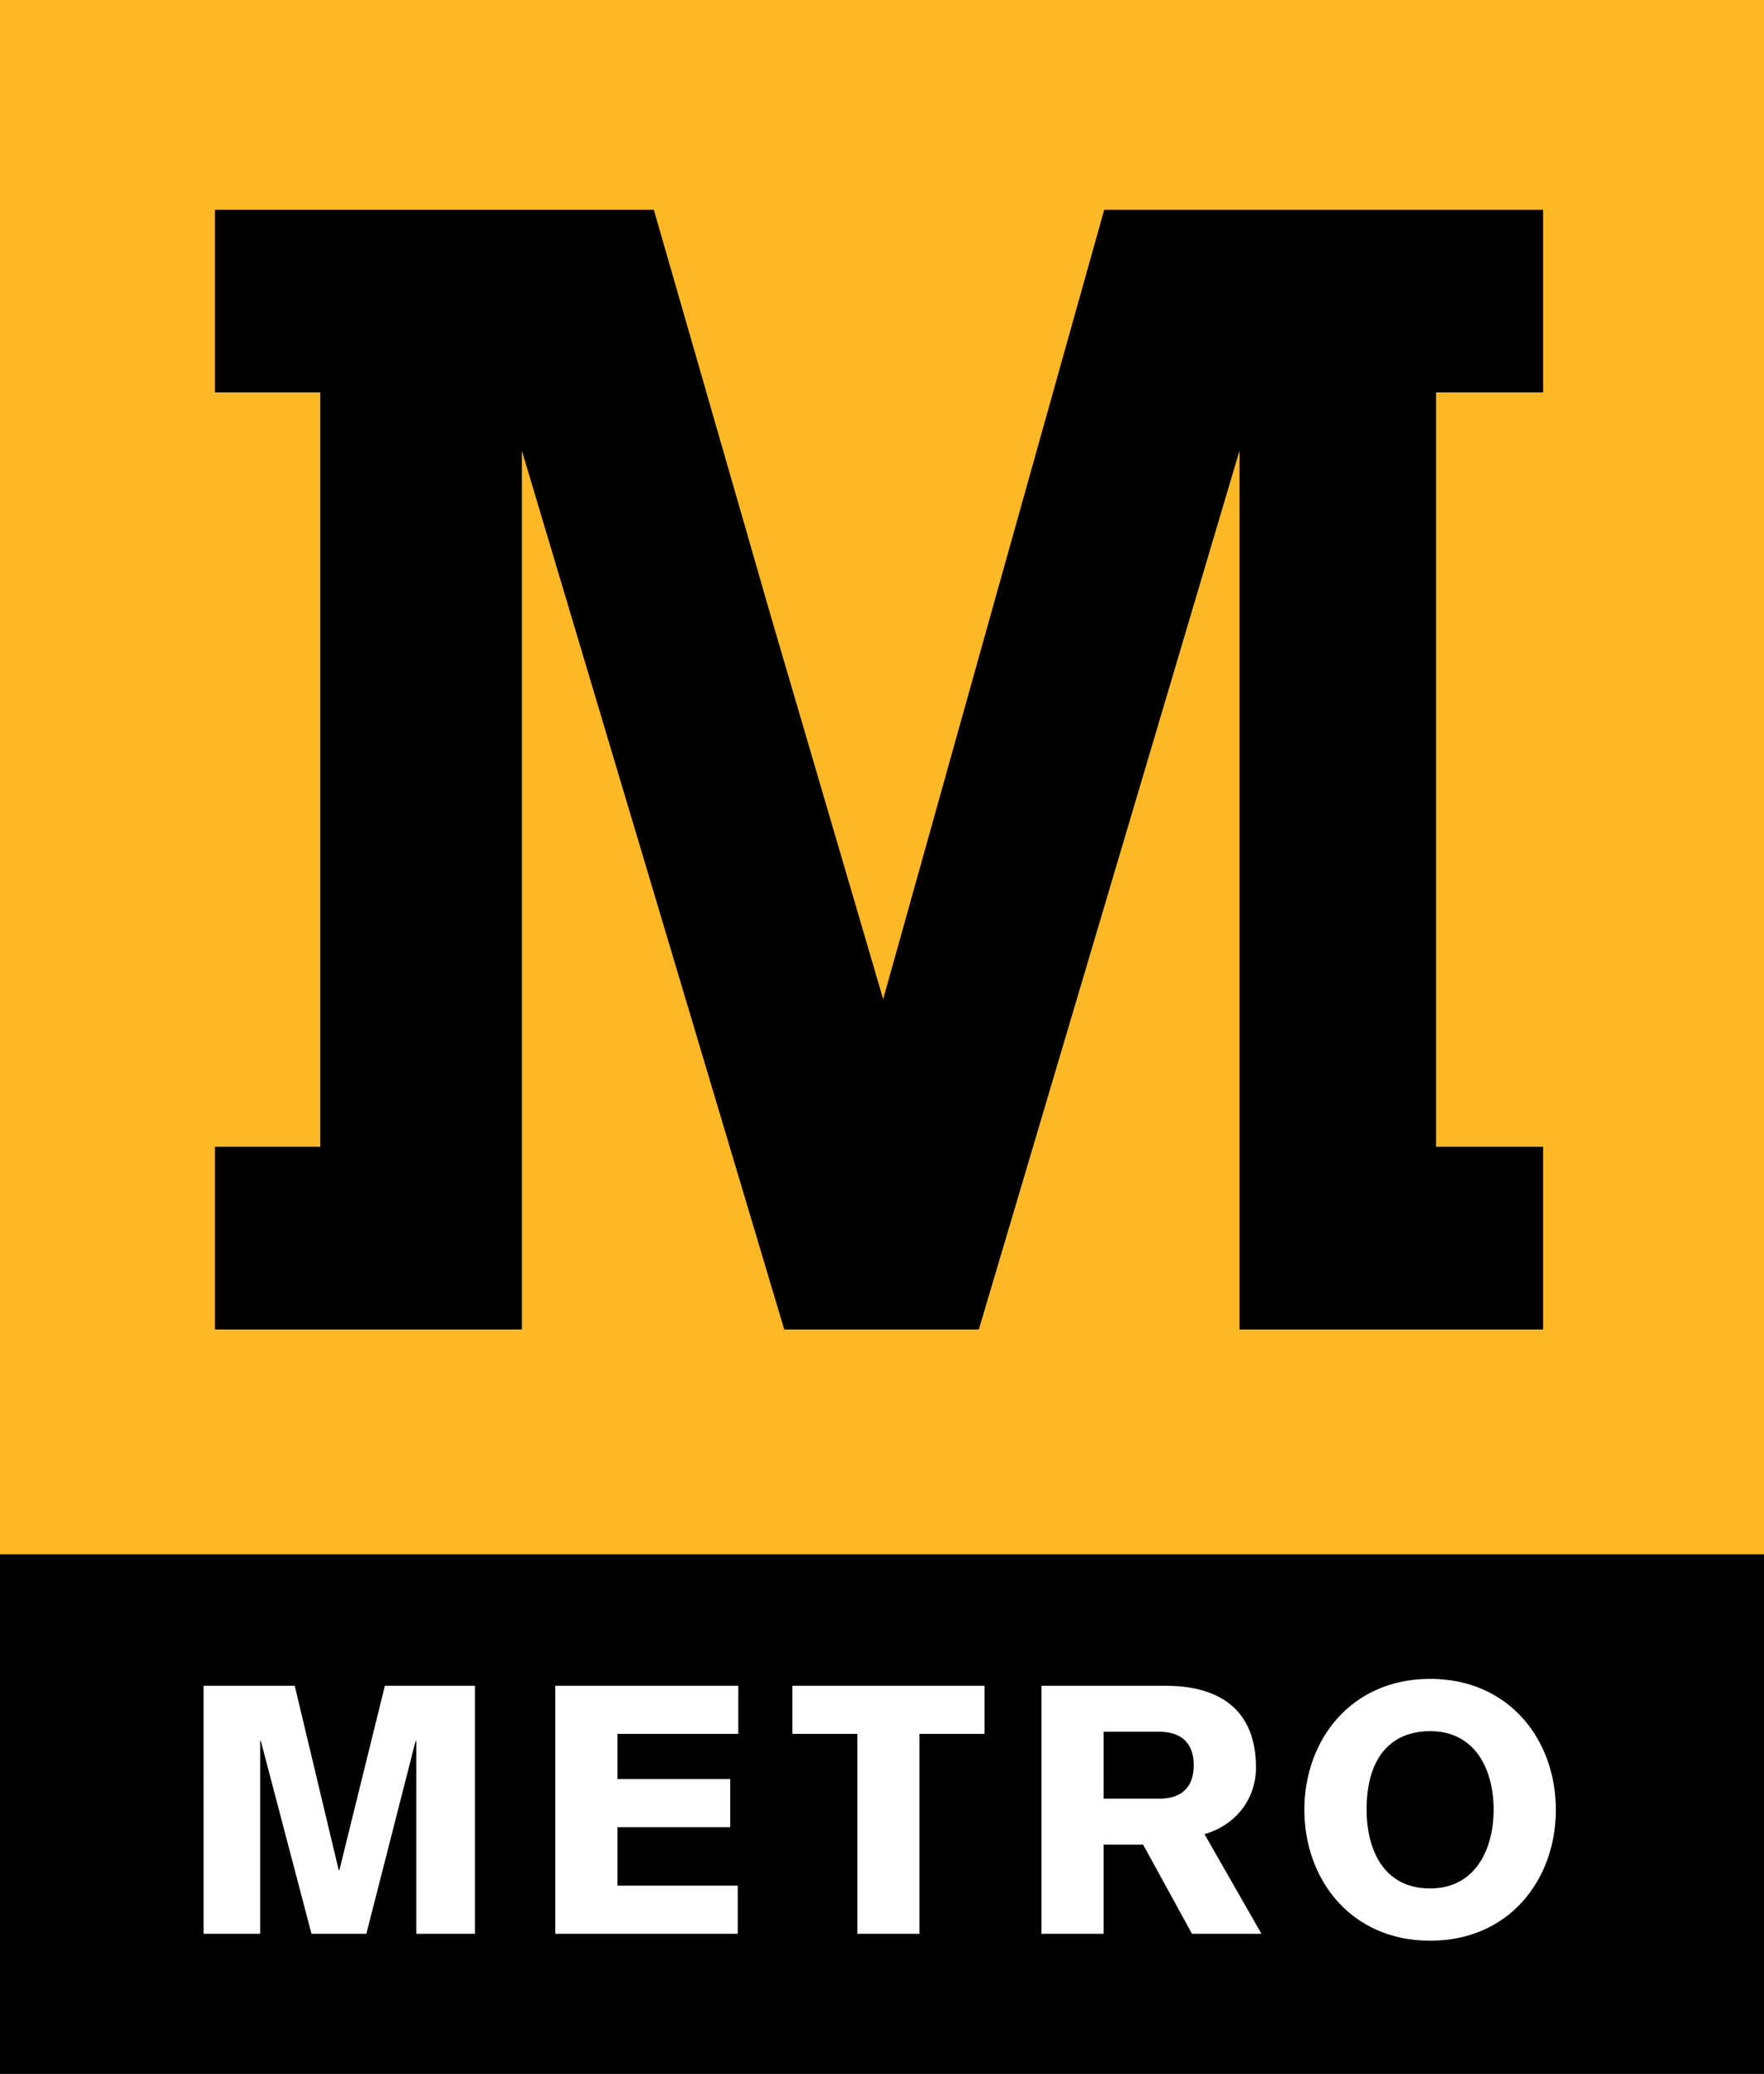
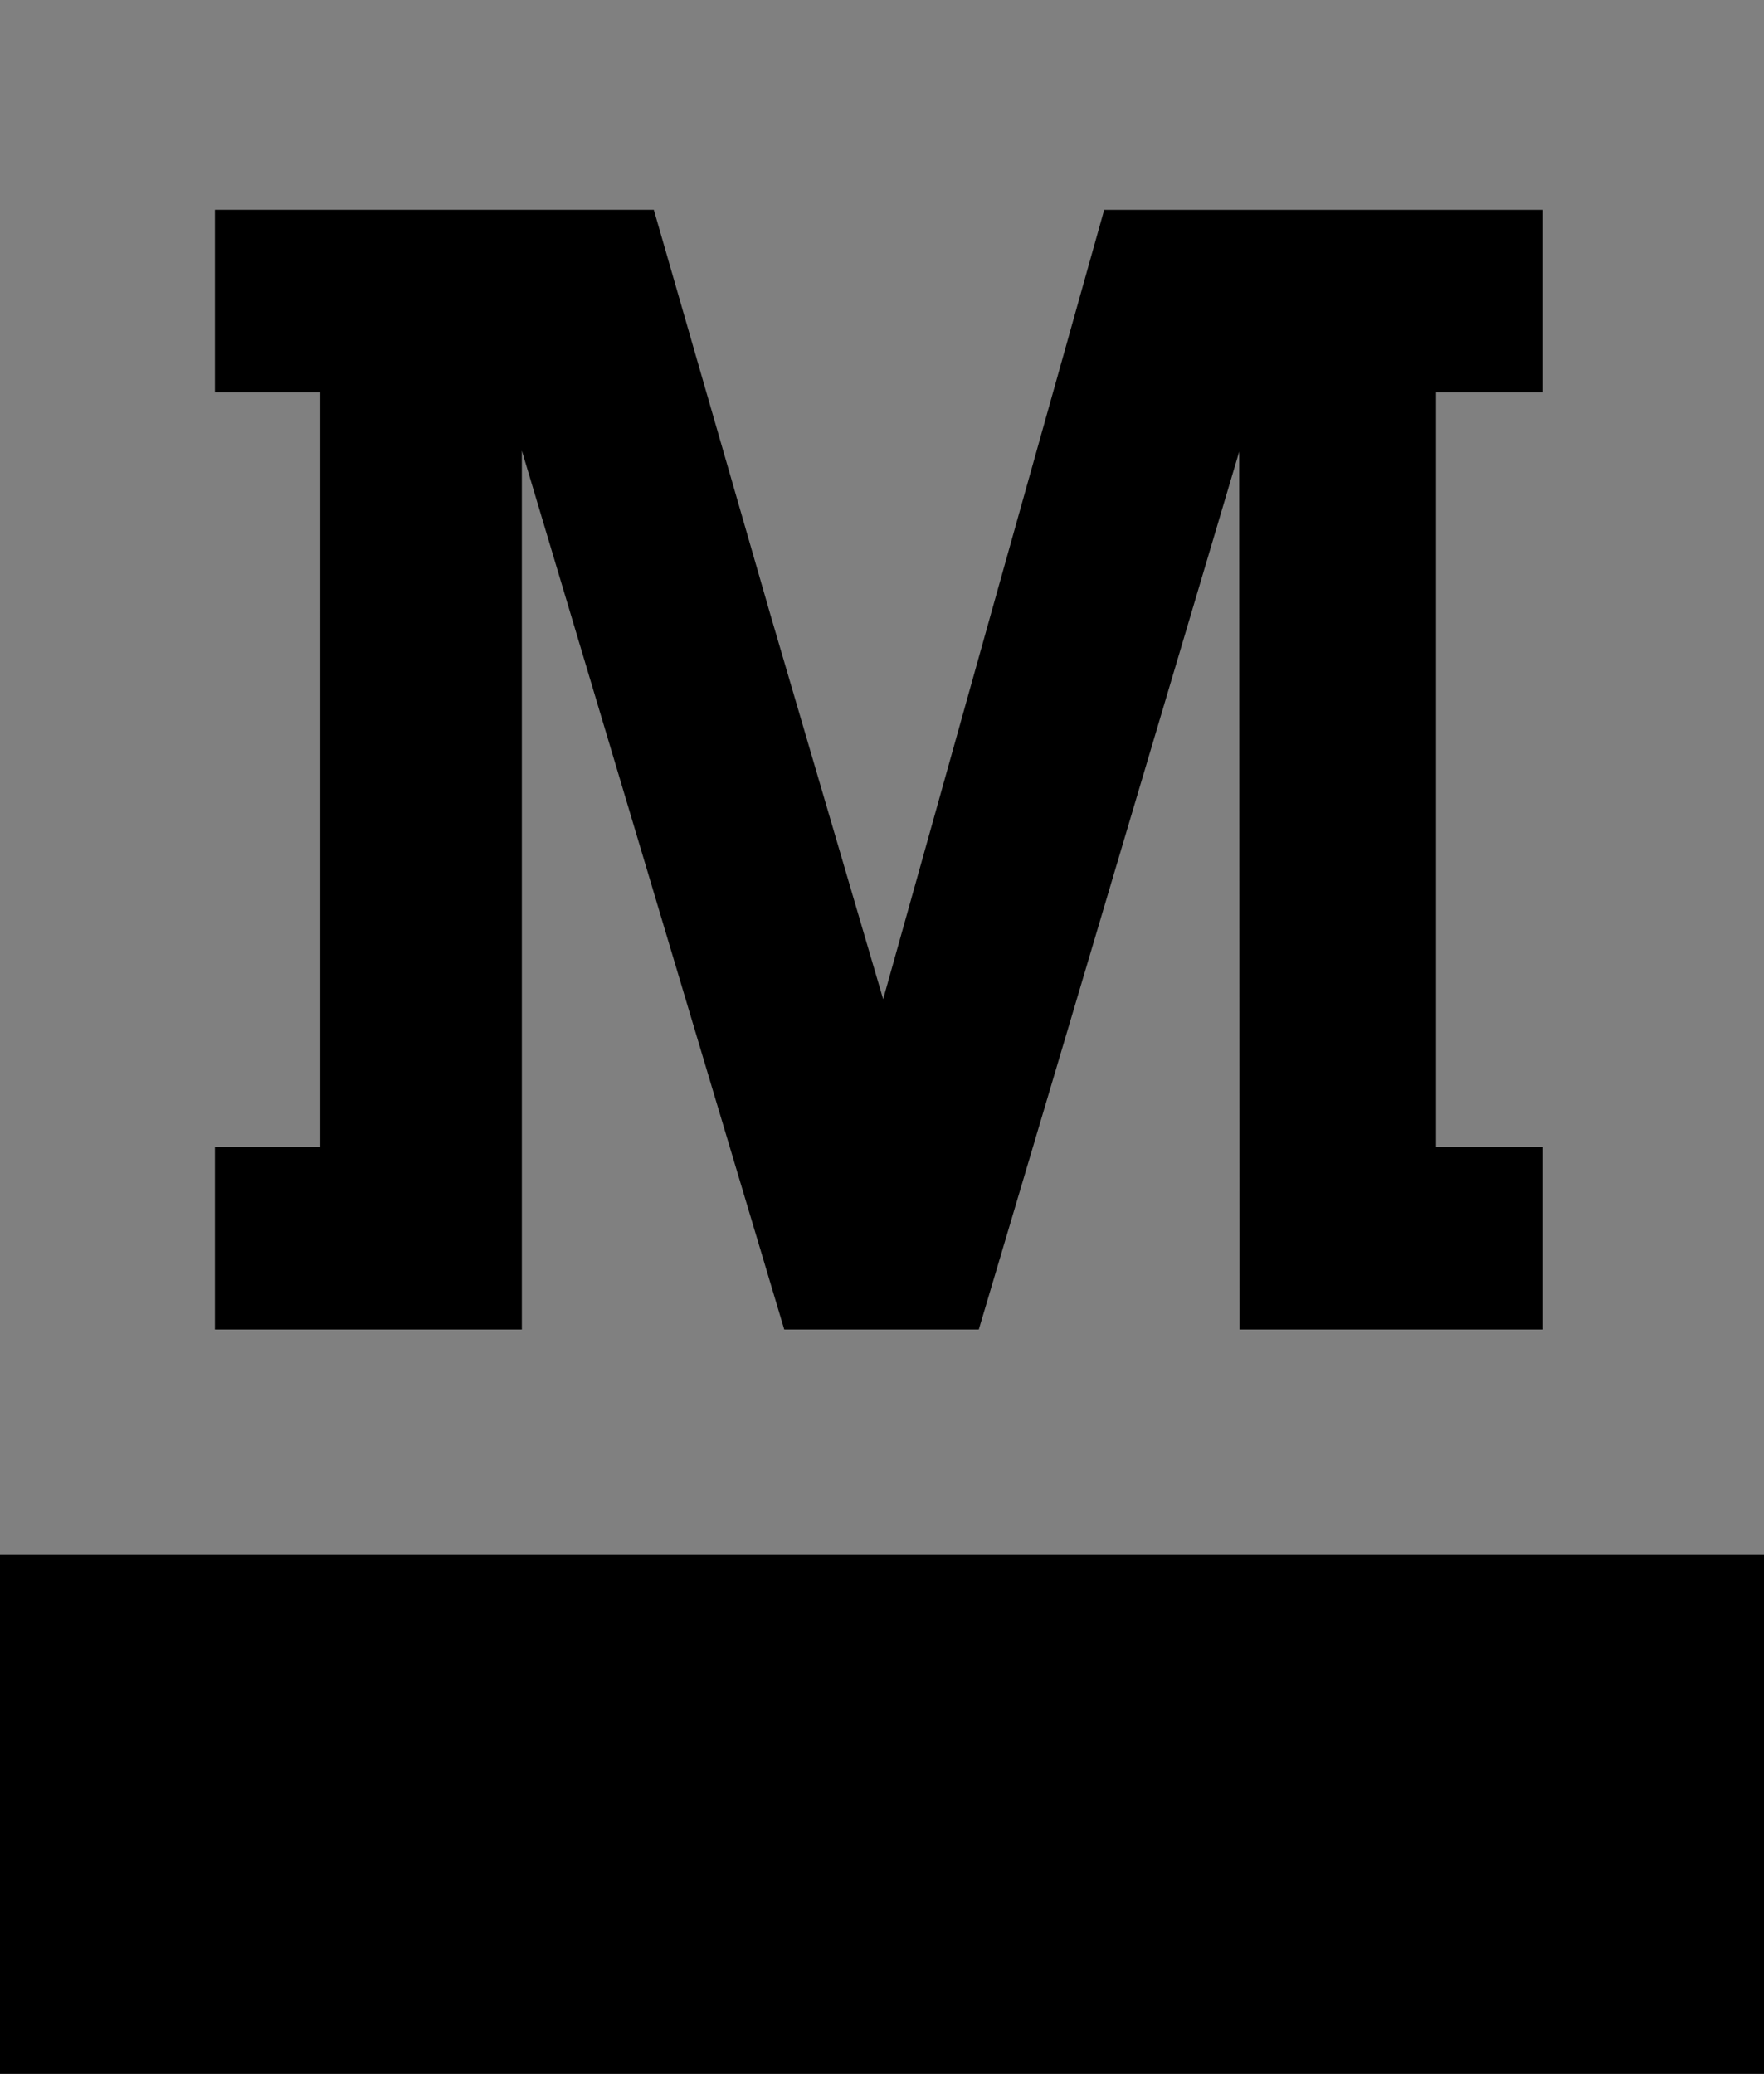
<svg xmlns="http://www.w3.org/2000/svg" width="433" height="509">
  <rect width="100%" height="100%" fill="#808080" stroke="none" />
-   <path d="M0 381.507h433V0H0Z" fill="#fdb826" />
-   <path d="m304.182 110.839-63.92 215.464h-47.754l-64.38-215.608h-.03v215.608h-75.34v-44.847h25.861V96.312H52.758v-44.82H160.49l28.738 99.793 27.559 93.953 26.725-95.535 27.53-98.21h107.732v44.819h-26.265v185.144h26.265v44.847h-74.506V110.84M0 509.002h433V381.507H0Z" />
-   <path d="M351.043 424.888c-8.889 0-15.592 5.638-15.592 19.302 0 8.89 3.596 19.303 15.592 19.303 11.305 0 15.592-9.925 15.592-19.303 0-9.579-4.287-19.302-15.592-19.302m0 51.435c-19.446 0-30.867-15.045-30.867-32.133 0-17.087 11.42-32.132 30.867-32.132 19.475 0 30.867 15.045 30.867 32.132 0 17.088-11.392 32.133-30.867 32.133m-80.145-34.865h13.981c4.89-.087 8.141-2.56 8.141-8.2 0-5.637-3.25-8.111-8.141-8.226h-13.98Zm-15.246-27.703h30.493c13.722 0 22.15 6.329 22.15 20.022 0 7.853-4.976 14.153-12.628 16.397l13.98 24.452H292.59l-11.996-21.892h-9.695v21.892h-15.246m-61.159-60.871h47.178v11.794h-15.966v49.077H210.46v-49.077h-15.966m-58.195 49.077v-60.871h44.934v11.794h-29.659v11.104h27.674v11.824h-27.674v14.326h29.515v11.823m-131.12-60.871h22.38l10.788 45.222h.173l11.161-45.222h22.122v60.87H102.18v-47.292h-.172l-12.082 47.293H76.463l-12.428-47.293h-.172v47.293H49.97" fill="#fff" />
+   <path d="m304.182 110.839-63.92 215.464h-47.754l-64.38-215.608h-.03v215.608h-75.34v-44.847h25.861V96.312H52.758v-44.82H160.49l28.738 99.793 27.559 93.953 26.725-95.535 27.53-98.21h107.732v44.819h-26.265v185.144h26.265v44.847h-74.506M0 509.002h433V381.507H0Z" />
</svg>